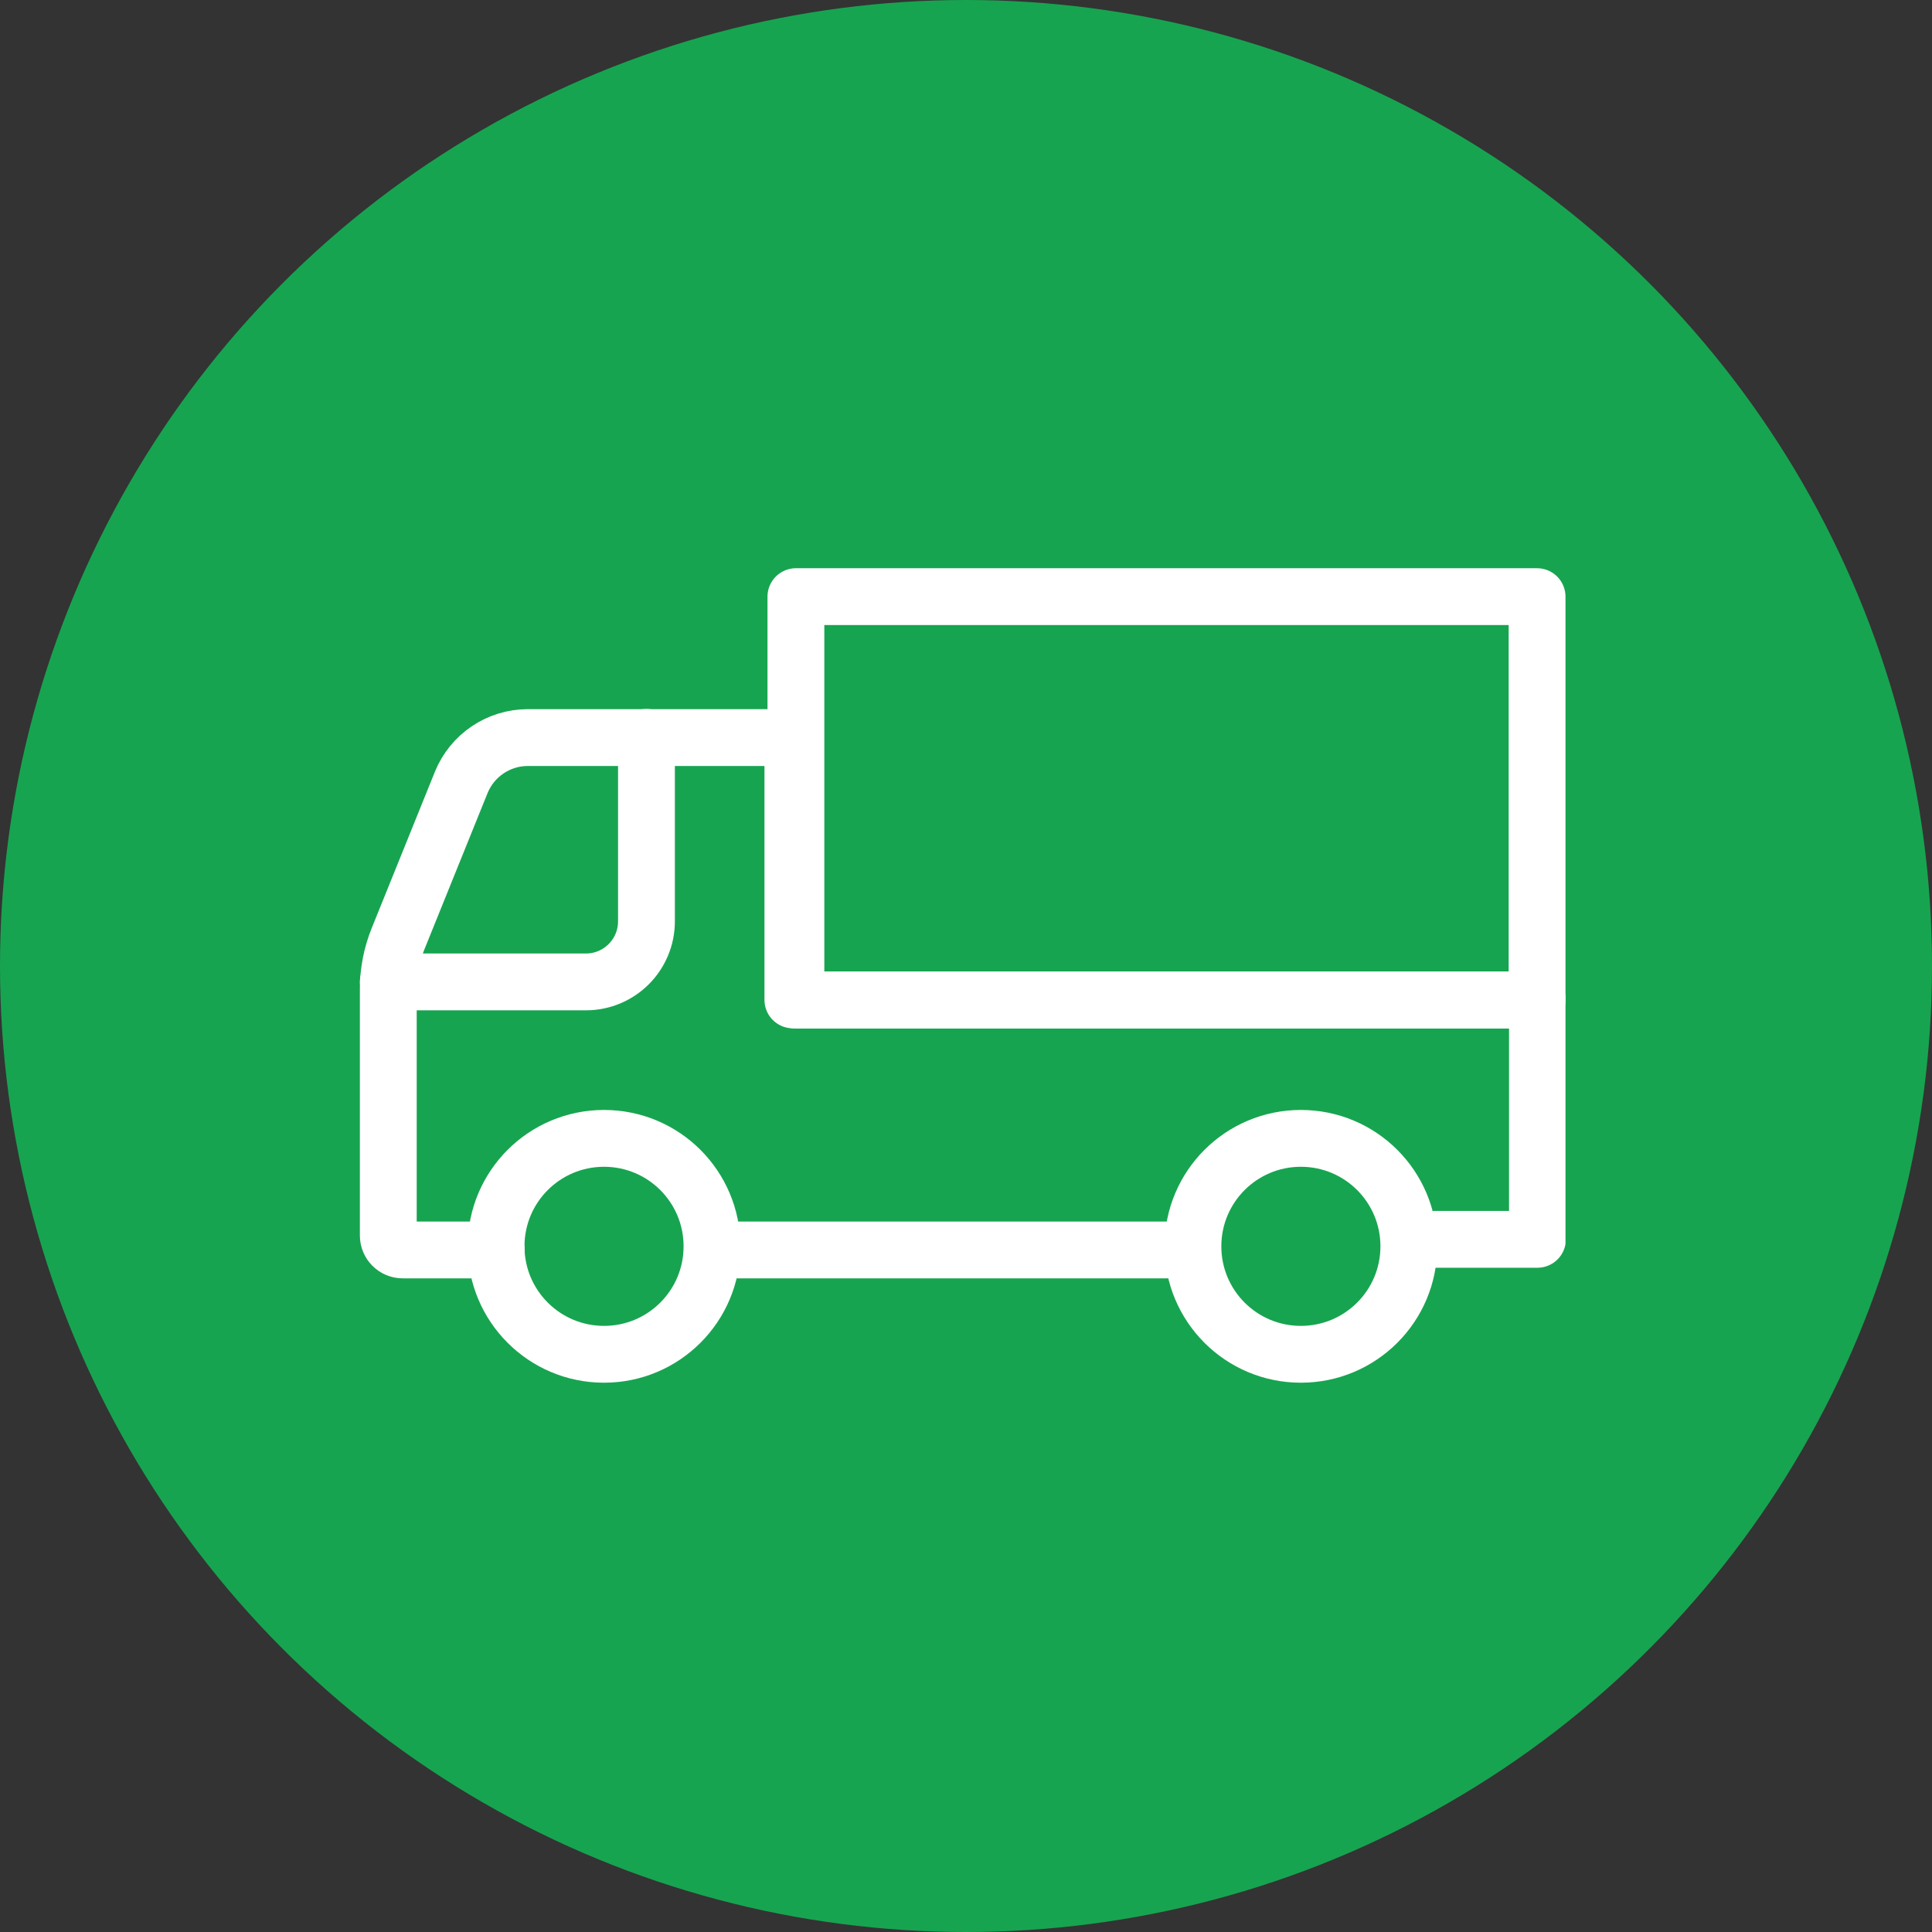
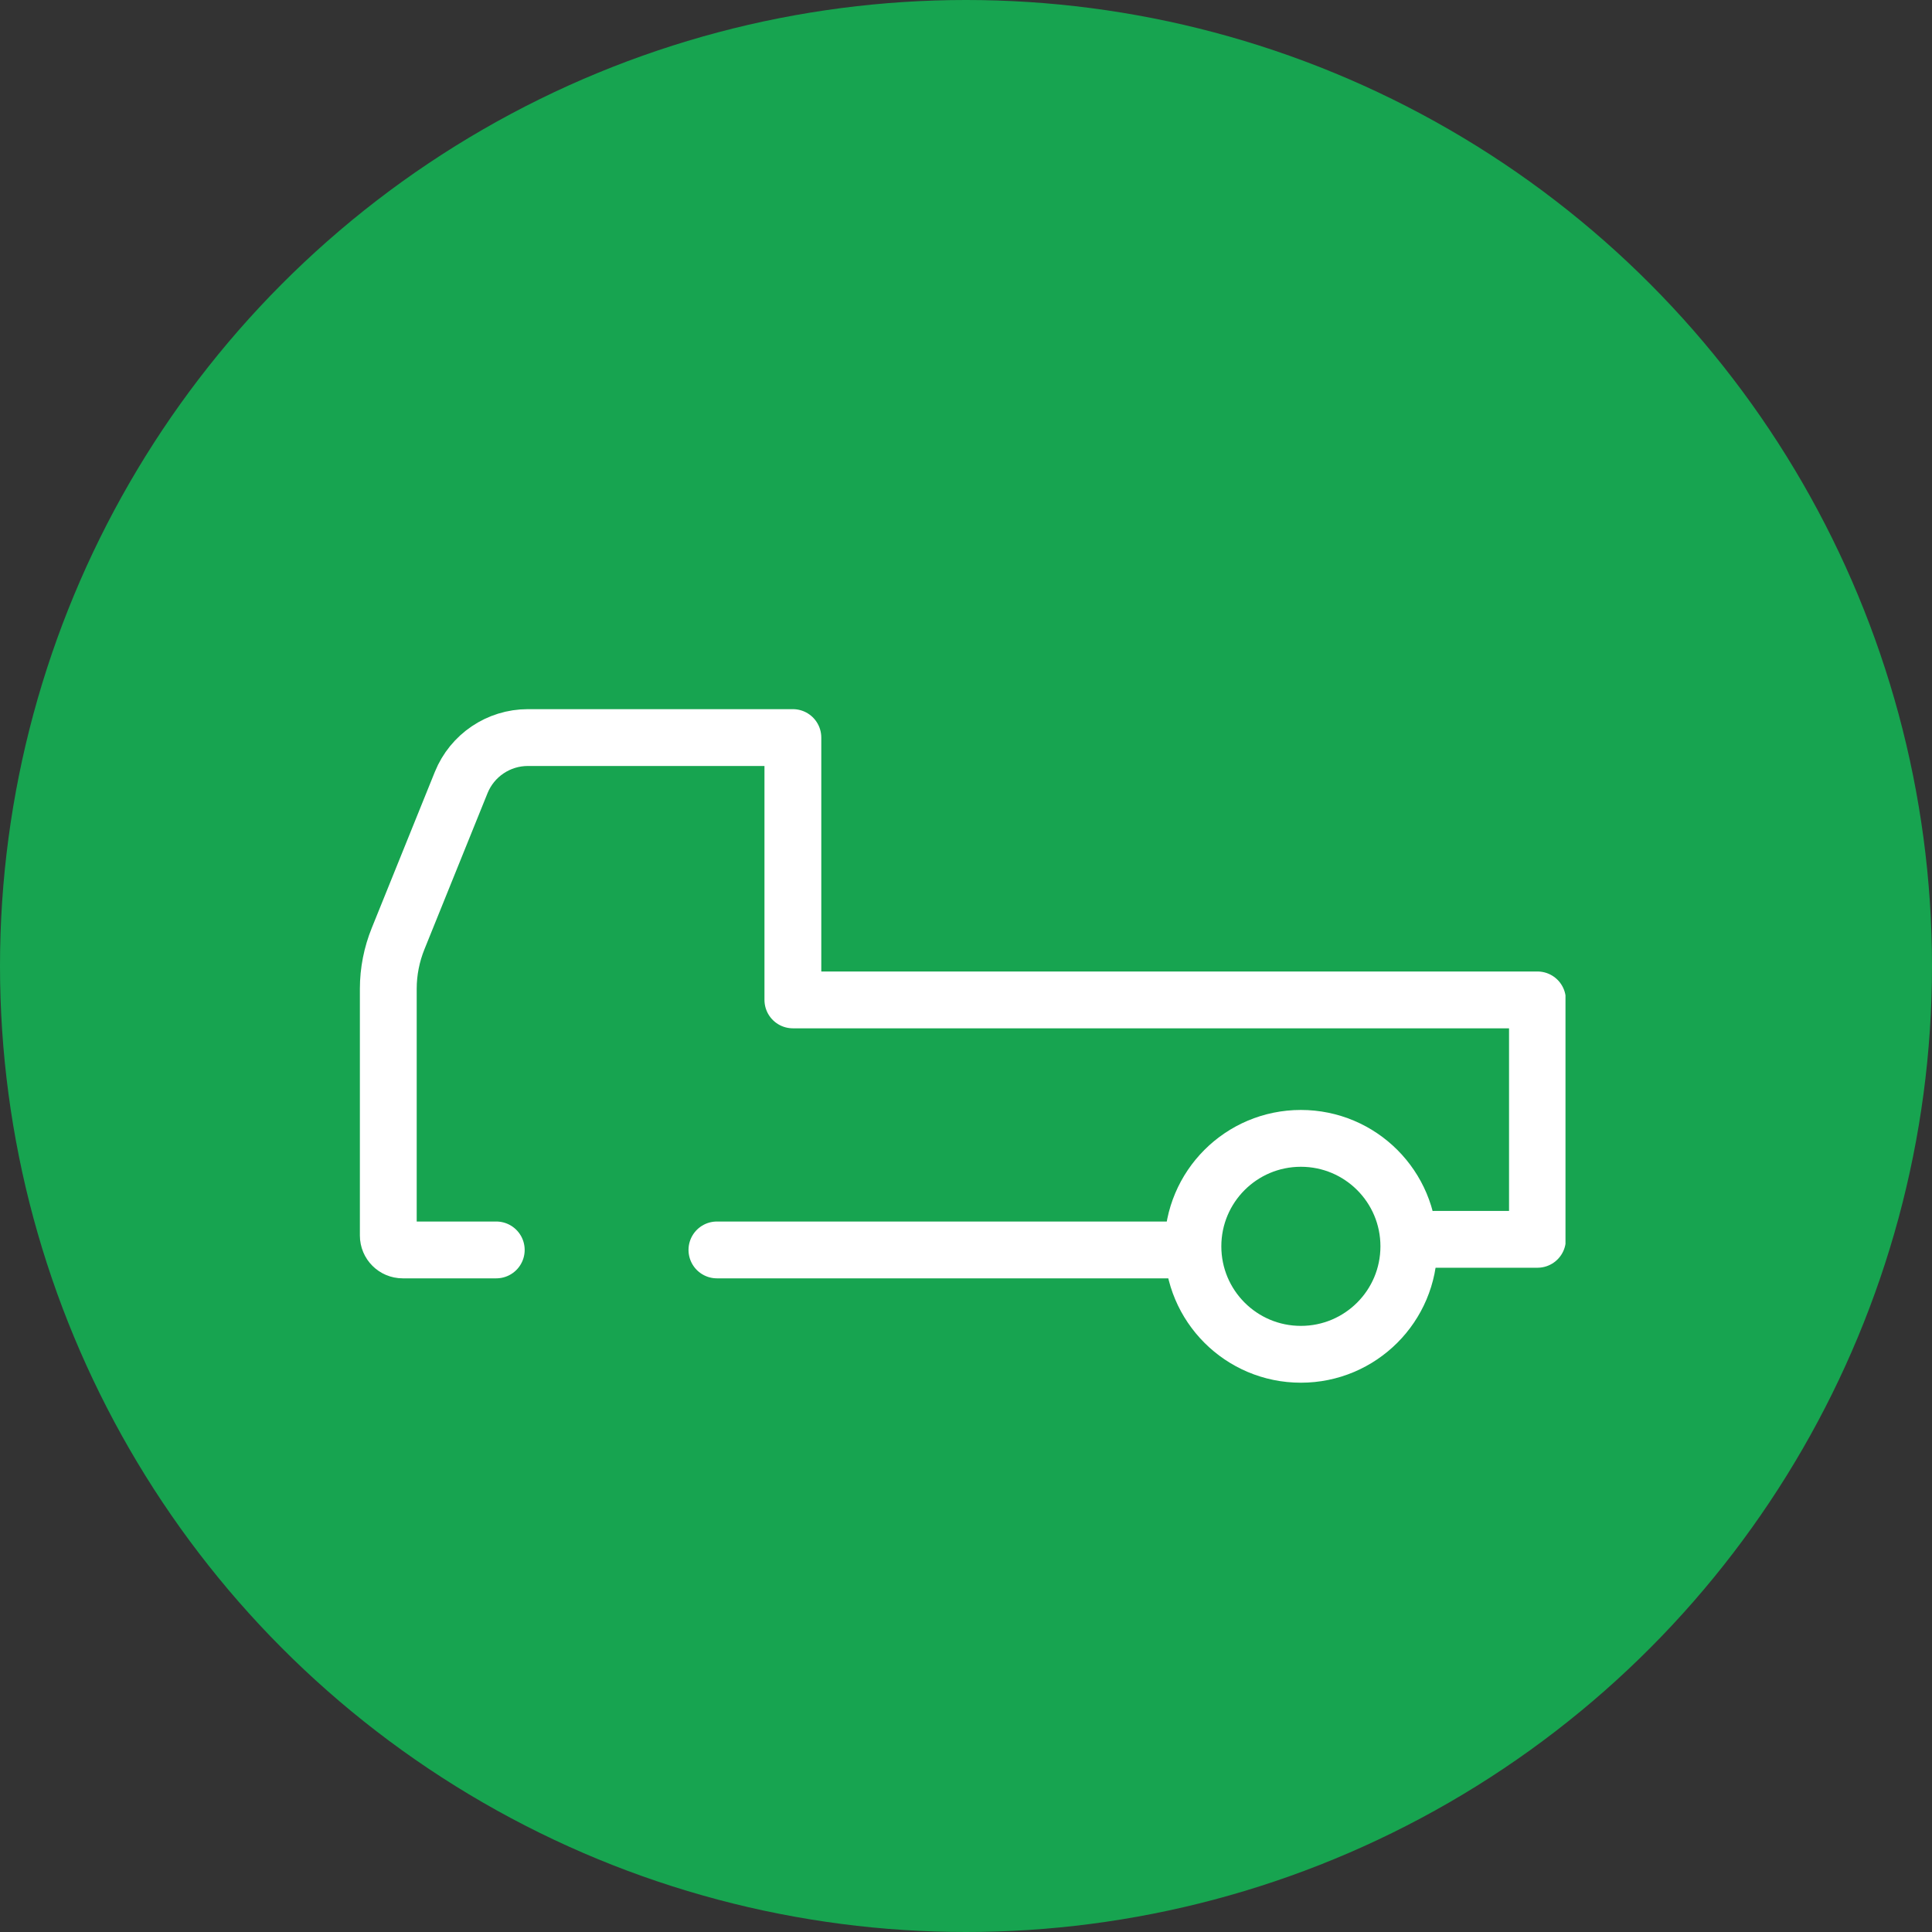
<svg xmlns="http://www.w3.org/2000/svg" width="102" height="102" viewBox="0 0 102 102" fill="none">
  <rect x="0" y="0" width="102" height="102" fill="#333333" stroke="none" />
  <circle cx="51" cy="51" r="51" fill="#17A450" />
  <g clip-path="url(#clip0_2405_312)">
    <path d="M26.2 65.99H21.26C20.84 65.99 20.5 65.65 20.5 65.23V52.2C20.5 51.29 20.68 50.39 21.02 49.55L24.35 41.31C24.93 39.88 26.32 38.94 27.87 38.94H41.86V52.79H81.17V65.43H75.76" stroke="white" stroke-width="3" stroke-linecap="round" stroke-linejoin="round" />
    <path d="M37.85 65.99H62.46" stroke="white" stroke-width="3" stroke-linecap="round" stroke-linejoin="round" />
-     <path d="M34.13 38.93V48.64C34.13 50.41 32.7 51.84 30.93 51.84H20.5" stroke="white" stroke-width="3" stroke-linecap="round" stroke-linejoin="round" />
-     <path d="M37.59 65.8C37.59 68.95 35.04 71.5 31.89 71.5C28.74 71.5 26.19 68.95 26.19 65.8C26.19 62.65 28.74 60.1 31.89 60.1C35.04 60.1 37.59 62.65 37.59 65.8Z" stroke="white" stroke-width="3" stroke-linecap="round" stroke-linejoin="round" />
    <path d="M74.38 65.8C74.38 68.95 71.83 71.5 68.68 71.5C65.53 71.5 62.98 68.95 62.98 65.8C62.98 62.65 65.53 60.1 68.68 60.1C71.83 60.1 74.38 62.65 74.38 65.8Z" stroke="white" stroke-width="3" stroke-linecap="round" stroke-linejoin="round" />
-     <path d="M81.15 31.5H42.02V52.8H81.15V31.5Z" stroke="white" stroke-width="3" stroke-linecap="round" stroke-linejoin="round" />
  </g>
  <defs>
    <clipPath id="clip0_2405_312">
      <rect width="63.65" height="43" fill="white" transform="translate(19 30)" />
    </clipPath>
  </defs>
</svg>